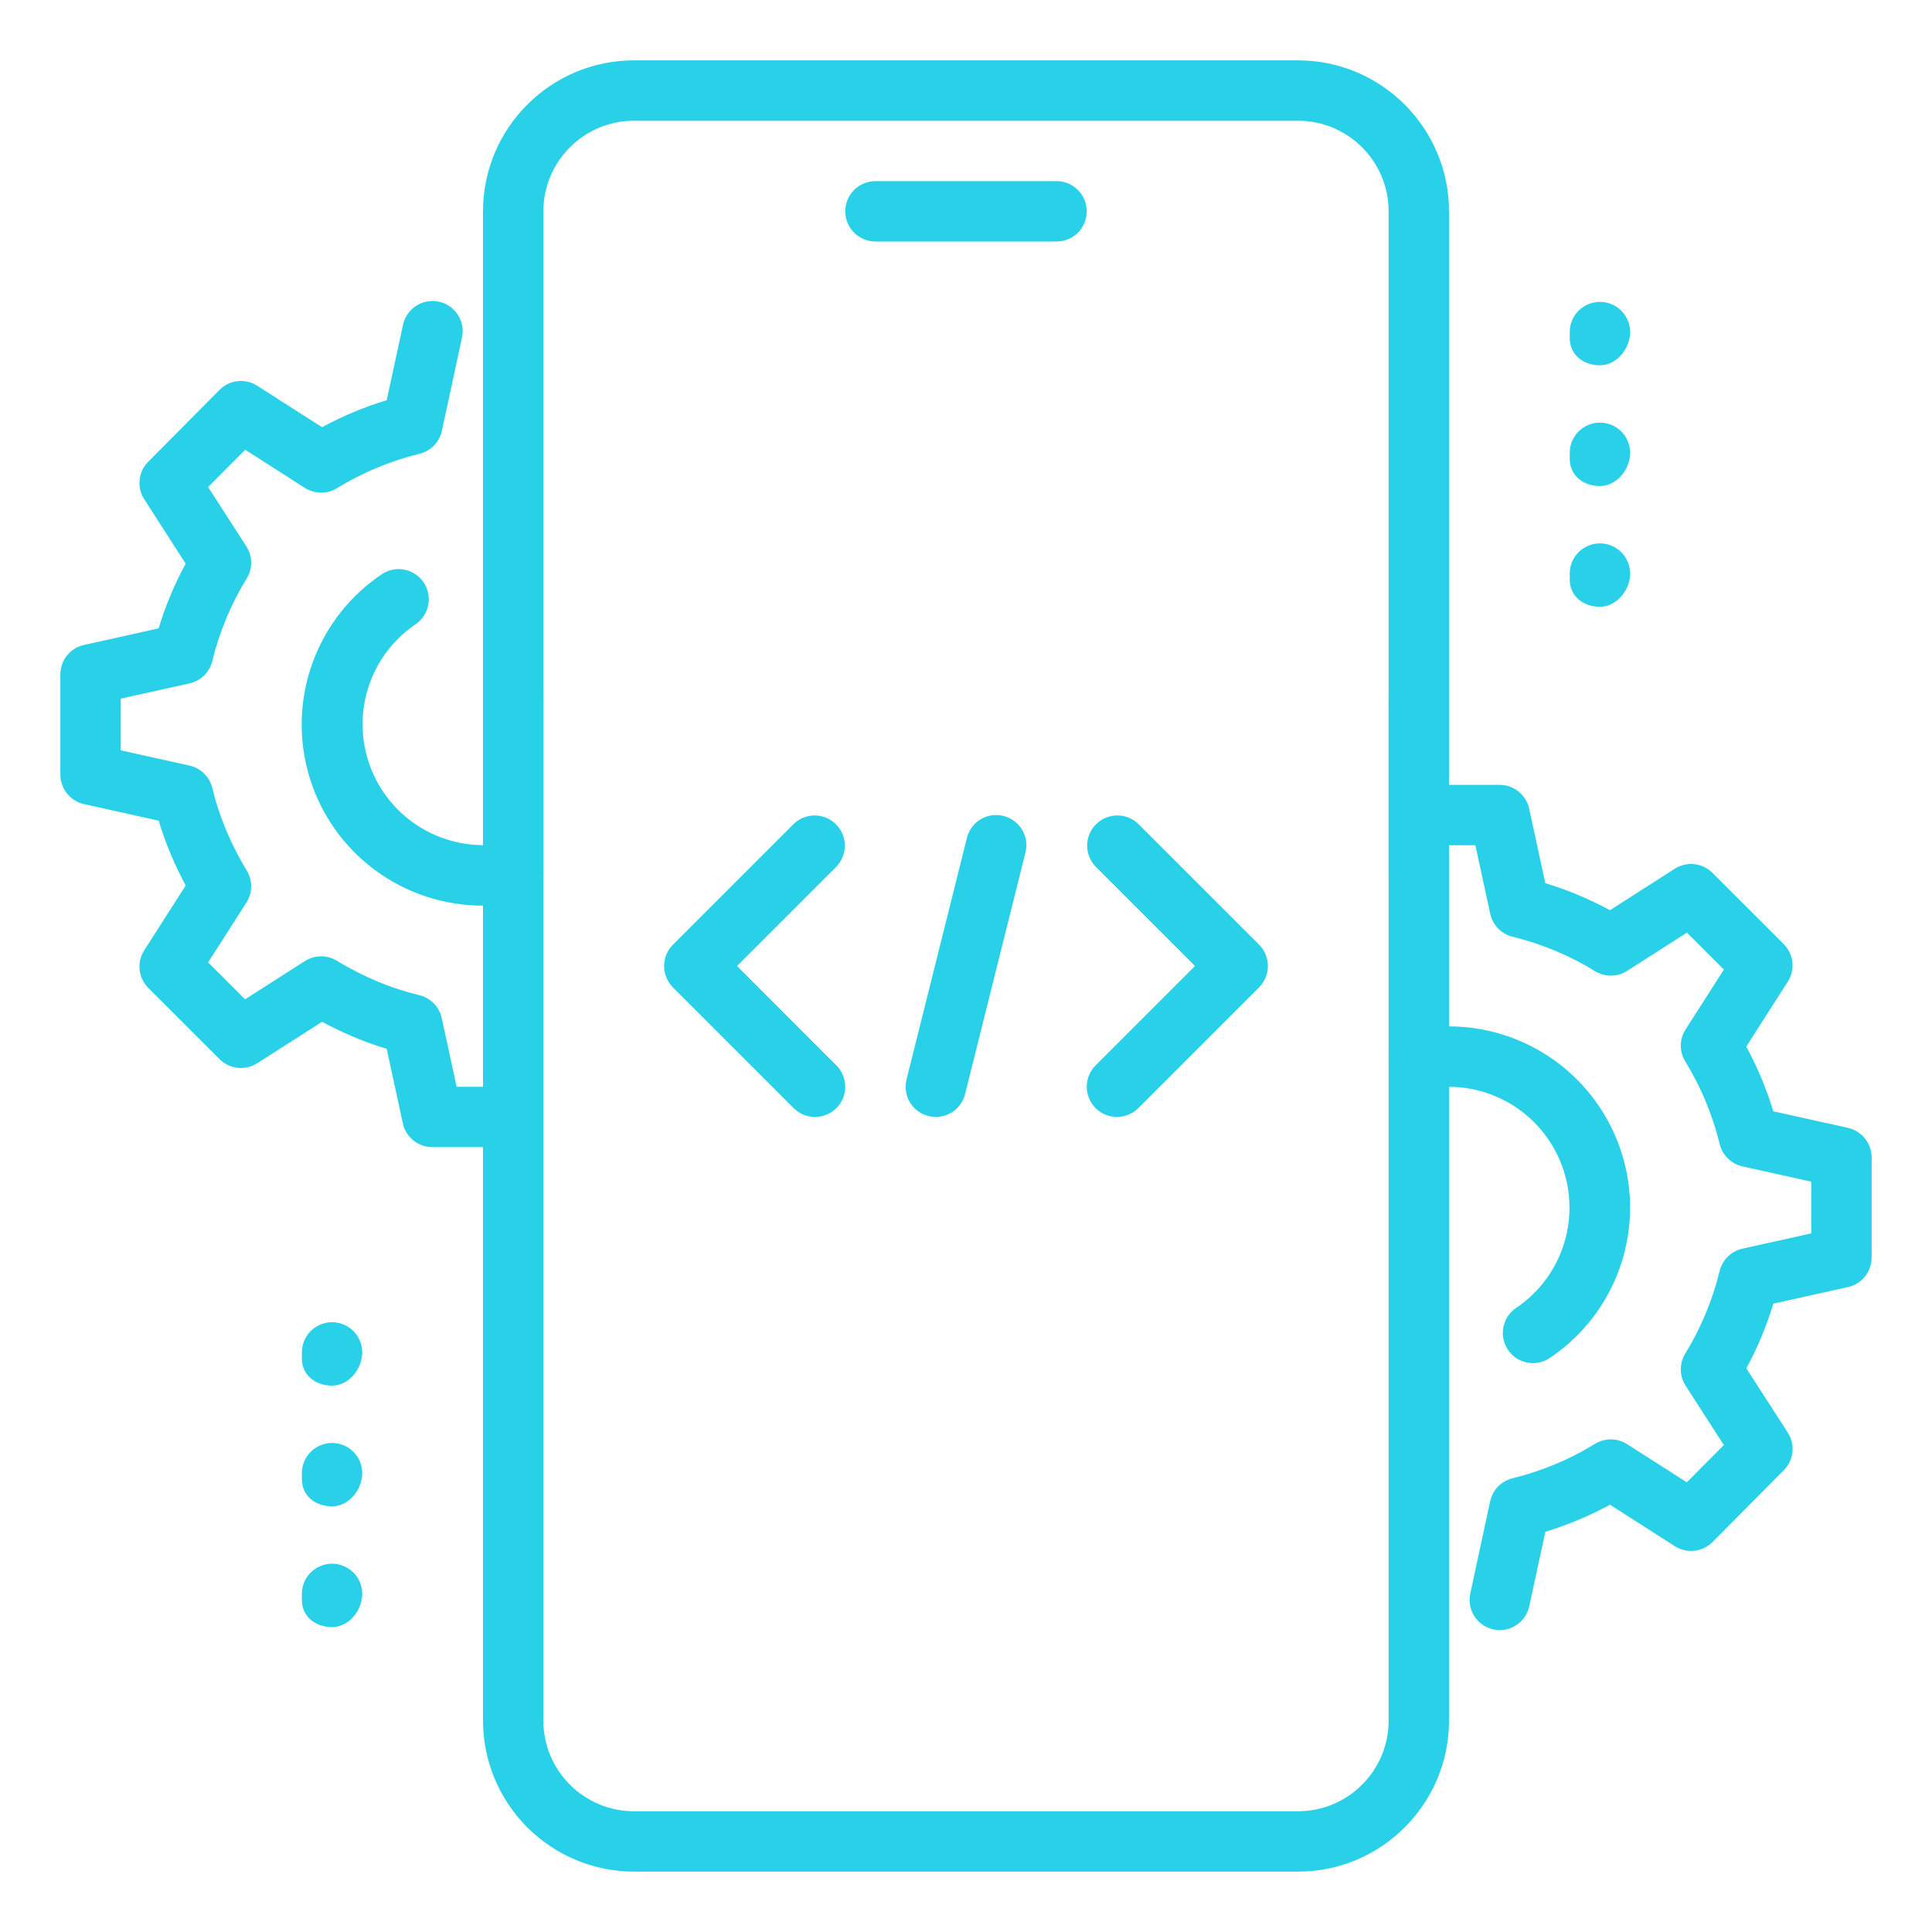
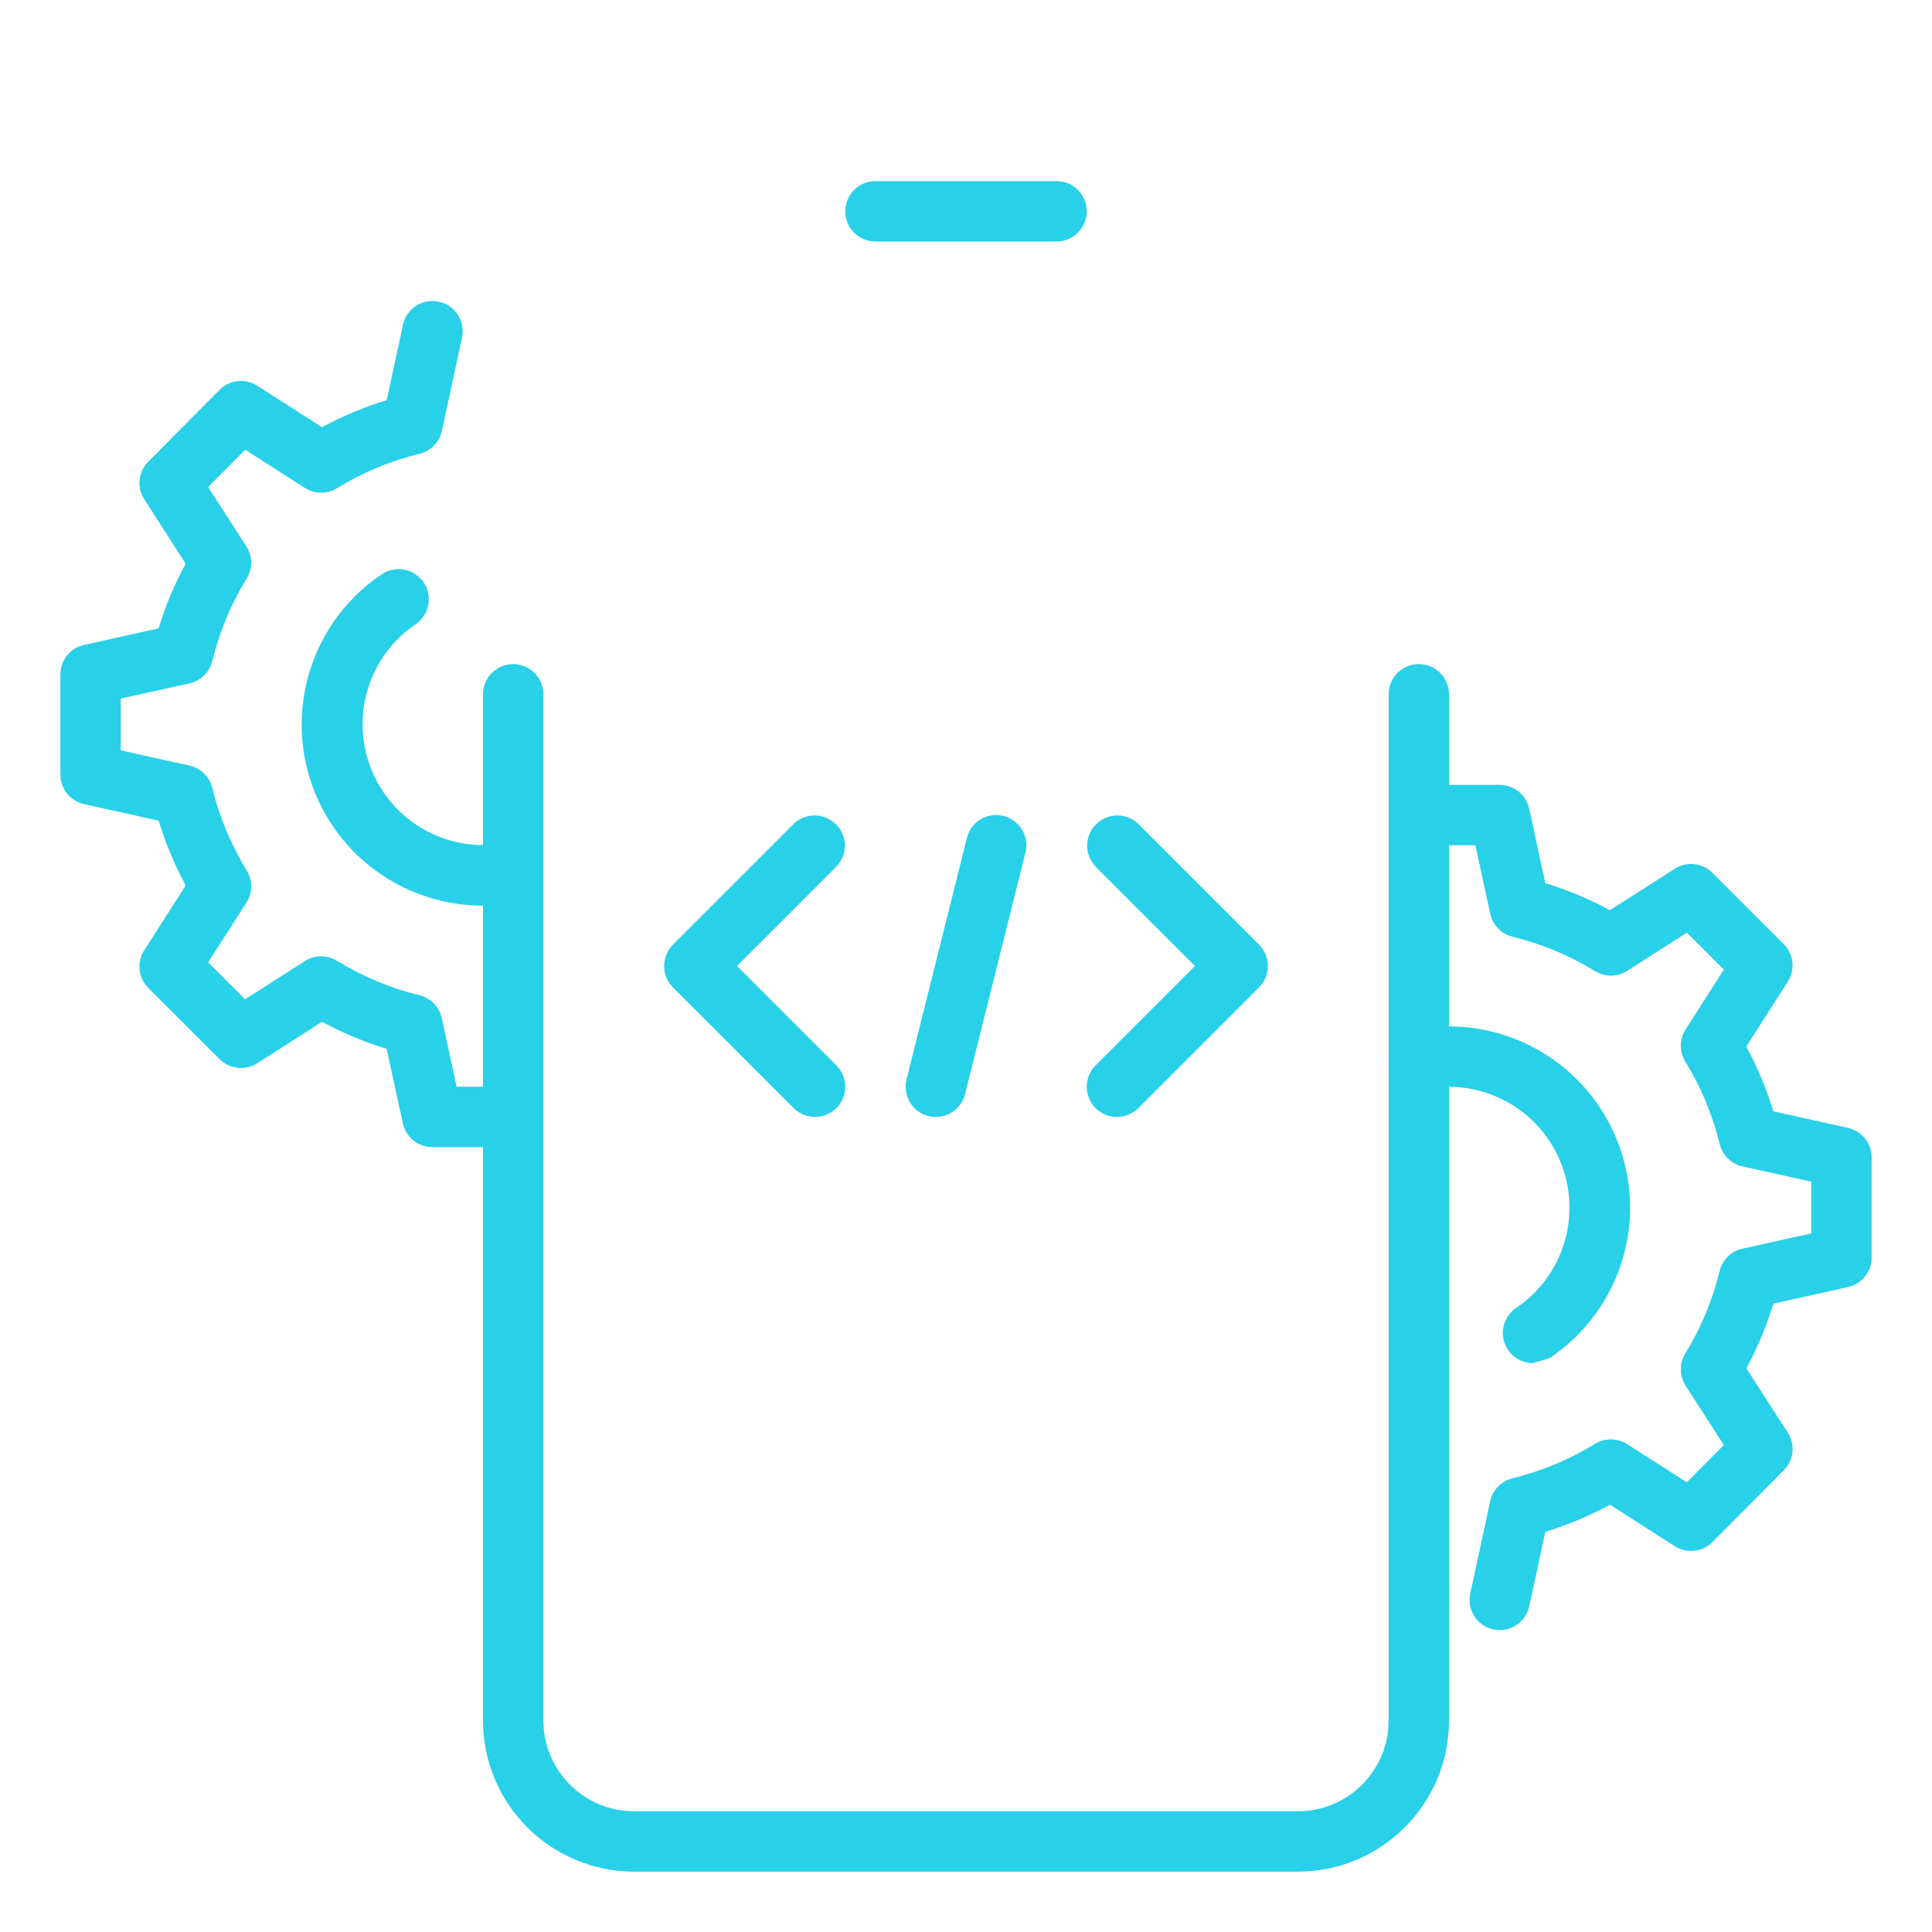
<svg xmlns="http://www.w3.org/2000/svg" width="72" height="72" viewBox="0 0 72 72" fill="none">
  <g id="Frame">
    <g id="Group">
      <path id="Vector" d="M39.375 9H32.625C32.327 9 32.041 8.881 31.829 8.67C31.619 8.46 31.5 8.173 31.5 7.875C31.5 7.577 31.619 7.29 31.829 7.08C32.041 6.869 32.327 6.75 32.625 6.75H39.375C39.673 6.75 39.959 6.869 40.17 7.08C40.382 7.29 40.5 7.577 40.5 7.875C40.5 8.173 40.382 8.46 40.17 8.67C39.959 8.881 39.673 9 39.375 9ZM48.375 69.75H23.625C22.134 69.748 20.704 69.155 19.649 68.1C18.595 67.046 18.002 65.616 18 64.125V25.875C18 25.577 18.119 25.291 18.329 25.079C18.541 24.869 18.827 24.75 19.125 24.75C19.423 24.75 19.709 24.869 19.921 25.079C20.131 25.291 20.25 25.577 20.25 25.875V64.125C20.25 65.986 21.764 67.5 23.625 67.5H48.375C50.236 67.5 51.75 65.986 51.75 64.125V25.875C51.75 25.577 51.868 25.291 52.08 25.079C52.291 24.869 52.577 24.75 52.875 24.75C53.173 24.75 53.459 24.869 53.67 25.079C53.882 25.291 54 25.577 54 25.875V64.125C54 67.225 51.478 69.75 48.375 69.75Z" fill="#28D0E8" />
-       <path id="Vector_2" d="M52.875 33.75C52.577 33.75 52.291 33.632 52.08 33.42C51.868 33.209 51.75 32.923 51.75 32.625V7.875C51.75 6.014 50.236 4.5 48.375 4.5H23.625C21.764 4.5 20.25 6.014 20.25 7.875V32.625C20.25 32.923 20.131 33.209 19.921 33.42C19.709 33.632 19.423 33.75 19.125 33.75C18.827 33.75 18.541 33.632 18.329 33.42C18.119 33.209 18 32.923 18 32.625V7.875C18 4.774 20.522 2.25 23.625 2.25H48.375C51.478 2.25 54 4.774 54 7.875V32.625C54 32.923 53.882 33.209 53.67 33.42C53.459 33.632 53.173 33.75 52.875 33.75ZM59.625 13.613C59.004 13.613 58.5 13.221 58.5 12.6V12.375C58.5 12.077 58.618 11.79 58.83 11.579C59.041 11.368 59.327 11.25 59.625 11.25C59.923 11.25 60.209 11.368 60.42 11.579C60.632 11.79 60.75 12.077 60.75 12.375C60.75 12.996 60.246 13.613 59.625 13.613ZM59.625 18.113C59.004 18.113 58.5 17.721 58.5 17.1V16.875C58.5 16.577 58.618 16.291 58.83 16.079C59.041 15.868 59.327 15.75 59.625 15.75C59.923 15.75 60.209 15.868 60.42 16.079C60.632 16.291 60.75 16.577 60.75 16.875C60.75 17.496 60.246 18.113 59.625 18.113ZM59.625 22.613C59.004 22.613 58.5 22.221 58.5 21.6V21.375C58.5 21.077 58.618 20.791 58.83 20.579C59.041 20.369 59.327 20.25 59.625 20.25C59.923 20.25 60.209 20.369 60.42 20.579C60.632 20.791 60.75 21.077 60.75 21.375C60.75 21.996 60.246 22.613 59.625 22.613ZM12.375 51.638C11.754 51.638 11.25 51.246 11.25 50.625V50.4C11.25 50.102 11.368 49.816 11.579 49.605C11.79 49.394 12.077 49.275 12.375 49.275C12.673 49.275 12.96 49.394 13.171 49.605C13.382 49.816 13.5 50.102 13.5 50.4C13.5 51.021 12.996 51.638 12.375 51.638ZM12.375 56.138C11.754 56.138 11.25 55.746 11.25 55.125V54.9C11.25 54.602 11.368 54.316 11.579 54.105C11.79 53.894 12.077 53.775 12.375 53.775C12.673 53.775 12.96 53.894 13.171 54.105C13.382 54.316 13.5 54.602 13.5 54.9C13.5 55.521 12.996 56.138 12.375 56.138ZM12.375 60.638C11.754 60.638 11.25 60.246 11.25 59.625V59.4C11.25 59.102 11.368 58.816 11.579 58.605C11.79 58.394 12.077 58.275 12.375 58.275C12.673 58.275 12.96 58.394 13.171 58.605C13.382 58.816 13.5 59.102 13.5 59.4C13.5 60.021 12.996 60.638 12.375 60.638Z" fill="#28D0E8" />
      <path id="Vector_3" d="M55.892 60.75C55.724 60.75 55.559 60.713 55.407 60.64C55.256 60.568 55.123 60.463 55.017 60.332C54.911 60.202 54.837 60.049 54.798 59.886C54.759 59.723 54.757 59.553 54.792 59.389L55.535 55.946C55.579 55.739 55.681 55.55 55.828 55.398C55.976 55.247 56.164 55.141 56.369 55.091C57.455 54.825 58.493 54.392 59.445 53.806C59.625 53.697 59.831 53.64 60.042 53.642C60.252 53.644 60.458 53.705 60.635 53.818L62.863 55.242L64.242 53.852L62.818 51.642C62.703 51.464 62.641 51.258 62.639 51.047C62.636 50.836 62.692 50.628 62.802 50.447C63.387 49.495 63.82 48.457 64.085 47.371C64.134 47.166 64.24 46.979 64.39 46.831C64.54 46.684 64.729 46.581 64.935 46.535L67.5 45.965V44.037L64.937 43.468C64.731 43.422 64.543 43.319 64.392 43.171C64.242 43.023 64.136 42.836 64.087 42.631C63.821 41.545 63.389 40.508 62.804 39.555C62.694 39.375 62.636 39.168 62.639 38.957C62.641 38.746 62.703 38.54 62.818 38.362L64.244 36.133L62.867 34.756L60.638 36.182C60.46 36.296 60.255 36.357 60.044 36.359C59.834 36.361 59.627 36.304 59.447 36.194C58.494 35.609 57.457 35.176 56.371 34.909C56.166 34.859 55.978 34.753 55.831 34.602C55.683 34.45 55.581 34.261 55.537 34.054L54.983 31.5H54C53.702 31.5 53.416 31.381 53.205 31.171C52.993 30.959 52.875 30.673 52.875 30.375C52.875 30.077 52.993 29.791 53.205 29.579C53.416 29.369 53.702 29.25 54 29.25H55.89C56.147 29.25 56.396 29.339 56.596 29.501C56.796 29.662 56.934 29.887 56.988 30.139L57.589 32.913C58.412 33.163 59.22 33.5 59.998 33.921L62.415 32.375C62.631 32.237 62.888 32.177 63.143 32.205C63.398 32.233 63.636 32.347 63.817 32.528L66.474 35.183C66.655 35.365 66.769 35.603 66.796 35.858C66.824 36.112 66.763 36.369 66.625 36.585L65.079 39.002C65.5 39.782 65.837 40.59 66.087 41.416L68.866 42.032C69.383 42.147 69.75 42.606 69.75 43.133V46.867C69.75 47.124 69.662 47.372 69.502 47.572C69.342 47.771 69.118 47.91 68.868 47.965L66.089 48.582C65.835 49.418 65.498 50.226 65.081 50.994L66.625 53.388C66.764 53.603 66.826 53.86 66.8 54.115C66.773 54.37 66.66 54.608 66.478 54.79L63.821 57.467C63.64 57.649 63.402 57.764 63.147 57.792C62.891 57.82 62.634 57.761 62.417 57.623L60.001 56.077C59.233 56.492 58.426 56.83 57.591 57.085L56.99 59.859C56.936 60.111 56.798 60.336 56.598 60.498C56.399 60.66 56.15 60.749 55.892 60.75Z" fill="#28D0E8" />
-       <path id="Vector_4" d="M57.129 50.8C56.888 50.8 56.653 50.722 56.46 50.579C56.267 50.435 56.124 50.233 56.054 50.002C55.984 49.772 55.99 49.525 56.071 49.298C56.152 49.071 56.303 48.876 56.503 48.742C57.367 48.16 58.002 47.297 58.301 46.299C58.6 45.302 58.544 44.231 58.142 43.27C57.741 42.31 57.019 41.517 56.1 41.029C55.18 40.54 54.12 40.385 53.099 40.59C52.954 40.62 52.805 40.62 52.66 40.593C52.515 40.565 52.377 40.508 52.253 40.427C52.13 40.346 52.024 40.241 51.941 40.118C51.858 39.996 51.8 39.858 51.77 39.714C51.741 39.569 51.74 39.42 51.768 39.275C51.796 39.129 51.852 38.991 51.933 38.868C52.015 38.744 52.12 38.638 52.242 38.555C52.364 38.473 52.502 38.415 52.647 38.385C53.627 38.186 54.64 38.208 55.612 38.448C56.583 38.688 57.489 39.141 58.264 39.773C59.04 40.406 59.665 41.204 60.094 42.107C60.524 43.011 60.748 43.999 60.749 45C60.749 46.109 60.476 47.201 59.954 48.179C59.431 49.158 58.676 49.992 57.754 50.609C57.569 50.734 57.352 50.8 57.129 50.8ZM17.999 33.75C16.549 33.752 15.136 33.286 13.971 32.423C12.806 31.559 11.95 30.343 11.531 28.955C11.111 27.567 11.15 26.08 11.642 24.715C12.133 23.351 13.051 22.181 14.259 21.38C14.508 21.224 14.806 21.172 15.093 21.234C15.379 21.296 15.629 21.467 15.792 21.71C15.954 21.954 16.015 22.251 15.961 22.539C15.908 22.826 15.745 23.082 15.506 23.252C14.642 23.831 14.006 24.692 13.705 25.687C13.404 26.683 13.457 27.752 13.854 28.713C14.251 29.674 14.969 30.468 15.886 30.96C16.802 31.452 17.86 31.612 18.881 31.412C19.174 31.355 19.477 31.415 19.725 31.58C19.974 31.745 20.146 32.002 20.206 32.294C20.235 32.439 20.236 32.588 20.207 32.733C20.178 32.878 20.122 33.016 20.04 33.139C19.958 33.262 19.852 33.367 19.73 33.449C19.607 33.531 19.469 33.588 19.324 33.617C18.888 33.706 18.444 33.751 17.999 33.75Z" fill="#28D0E8" />
+       <path id="Vector_4" d="M57.129 50.8C56.888 50.8 56.653 50.722 56.46 50.579C56.267 50.435 56.124 50.233 56.054 50.002C55.984 49.772 55.99 49.525 56.071 49.298C56.152 49.071 56.303 48.876 56.503 48.742C57.367 48.16 58.002 47.297 58.301 46.299C58.6 45.302 58.544 44.231 58.142 43.27C57.741 42.31 57.019 41.517 56.1 41.029C55.18 40.54 54.12 40.385 53.099 40.59C52.954 40.62 52.805 40.62 52.66 40.593C52.515 40.565 52.377 40.508 52.253 40.427C52.13 40.346 52.024 40.241 51.941 40.118C51.858 39.996 51.8 39.858 51.77 39.714C51.741 39.569 51.74 39.42 51.768 39.275C51.796 39.129 51.852 38.991 51.933 38.868C52.015 38.744 52.12 38.638 52.242 38.555C52.364 38.473 52.502 38.415 52.647 38.385C53.627 38.186 54.64 38.208 55.612 38.448C56.583 38.688 57.489 39.141 58.264 39.773C59.04 40.406 59.665 41.204 60.094 42.107C60.524 43.011 60.748 43.999 60.749 45C60.749 46.109 60.476 47.201 59.954 48.179C59.431 49.158 58.676 49.992 57.754 50.609ZM17.999 33.75C16.549 33.752 15.136 33.286 13.971 32.423C12.806 31.559 11.95 30.343 11.531 28.955C11.111 27.567 11.15 26.08 11.642 24.715C12.133 23.351 13.051 22.181 14.259 21.38C14.508 21.224 14.806 21.172 15.093 21.234C15.379 21.296 15.629 21.467 15.792 21.71C15.954 21.954 16.015 22.251 15.961 22.539C15.908 22.826 15.745 23.082 15.506 23.252C14.642 23.831 14.006 24.692 13.705 25.687C13.404 26.683 13.457 27.752 13.854 28.713C14.251 29.674 14.969 30.468 15.886 30.96C16.802 31.452 17.86 31.612 18.881 31.412C19.174 31.355 19.477 31.415 19.725 31.58C19.974 31.745 20.146 32.002 20.206 32.294C20.235 32.439 20.236 32.588 20.207 32.733C20.178 32.878 20.122 33.016 20.04 33.139C19.958 33.262 19.852 33.367 19.73 33.449C19.607 33.531 19.469 33.588 19.324 33.617C18.888 33.706 18.444 33.751 17.999 33.75Z" fill="#28D0E8" />
      <path id="Vector_5" d="M18 42.75H16.11C15.853 42.75 15.604 42.661 15.404 42.499C15.204 42.338 15.066 42.113 15.012 41.861L14.411 39.087C13.576 38.833 12.769 38.495 12.002 38.079L9.585 39.625C9.369 39.763 9.112 39.823 8.857 39.795C8.602 39.767 8.364 39.653 8.183 39.472L5.526 36.817C5.345 36.635 5.231 36.397 5.204 36.142C5.176 35.888 5.237 35.631 5.375 35.415L6.921 32.999C6.505 32.23 6.167 31.421 5.913 30.584L3.134 29.968C2.884 29.913 2.659 29.773 2.499 29.573C2.338 29.373 2.25 29.124 2.25 28.868V25.133C2.25 24.877 2.338 24.628 2.498 24.428C2.658 24.229 2.882 24.09 3.132 24.035L5.911 23.418C6.16 22.592 6.498 21.785 6.919 21.006L5.378 18.61C5.238 18.395 5.176 18.138 5.203 17.883C5.229 17.628 5.343 17.39 5.524 17.208L8.181 14.531C8.362 14.348 8.6 14.232 8.855 14.204C9.111 14.176 9.369 14.236 9.585 14.375L12.002 15.921C12.769 15.505 13.576 15.168 14.411 14.913L15.012 12.139C15.039 11.991 15.096 11.849 15.179 11.724C15.262 11.598 15.369 11.49 15.494 11.406C15.62 11.323 15.761 11.265 15.909 11.237C16.056 11.209 16.209 11.211 16.356 11.243C16.503 11.274 16.643 11.335 16.766 11.422C16.889 11.509 16.994 11.619 17.073 11.747C17.153 11.875 17.206 12.018 17.23 12.166C17.253 12.315 17.247 12.467 17.21 12.614L16.468 16.056C16.424 16.263 16.322 16.453 16.174 16.604C16.026 16.755 15.839 16.862 15.633 16.911C14.547 17.178 13.508 17.611 12.555 18.196C12.375 18.305 12.169 18.363 11.958 18.36C11.748 18.358 11.542 18.297 11.365 18.185L9.137 16.76L7.756 18.151L9.18 20.36C9.295 20.538 9.358 20.744 9.361 20.955C9.364 21.167 9.306 21.375 9.196 21.555C8.61 22.507 8.178 23.545 7.913 24.631C7.864 24.836 7.758 25.023 7.608 25.171C7.457 25.319 7.269 25.422 7.063 25.468L4.5 26.035V27.963L7.063 28.532C7.269 28.578 7.457 28.681 7.608 28.829C7.758 28.977 7.864 29.164 7.913 29.369C8.168 30.431 8.602 31.466 9.196 32.445C9.421 32.812 9.416 33.275 9.182 33.638L7.756 35.865L9.133 37.242L11.363 35.816C11.54 35.703 11.746 35.642 11.956 35.64C12.166 35.638 12.373 35.695 12.553 35.804C13.534 36.401 14.569 36.833 15.629 37.089C15.834 37.138 16.022 37.245 16.169 37.396C16.317 37.547 16.419 37.737 16.463 37.944L17.017 40.5H18C18.298 40.5 18.584 40.619 18.796 40.83C19.006 41.041 19.125 41.327 19.125 41.625C19.125 41.923 19.006 42.21 18.796 42.42C18.584 42.632 18.298 42.75 18 42.75ZM34.875 41.625C34.704 41.625 34.535 41.587 34.381 41.512C34.227 41.437 34.093 41.328 33.988 41.193C33.882 41.059 33.809 40.901 33.774 40.734C33.739 40.567 33.742 40.394 33.784 40.228L36.034 31.228C36.069 31.084 36.131 30.948 36.219 30.829C36.307 30.71 36.417 30.609 36.544 30.533C36.671 30.457 36.812 30.406 36.958 30.385C37.105 30.364 37.254 30.372 37.397 30.409C37.541 30.444 37.676 30.508 37.795 30.596C37.913 30.683 38.014 30.794 38.09 30.921C38.166 31.047 38.216 31.188 38.238 31.334C38.26 31.48 38.252 31.629 38.216 31.772L35.966 40.772C35.906 41.016 35.766 41.233 35.568 41.388C35.37 41.542 35.126 41.626 34.875 41.625ZM41.625 41.625C41.403 41.625 41.185 41.559 41 41.436C40.816 41.312 40.671 41.137 40.586 40.931C40.501 40.726 40.478 40.5 40.522 40.282C40.565 40.064 40.672 39.863 40.828 39.706L44.534 36L40.831 32.297C40.626 32.084 40.512 31.8 40.515 31.505C40.518 31.21 40.636 30.928 40.844 30.72C41.053 30.511 41.335 30.393 41.63 30.39C41.925 30.387 42.209 30.501 42.422 30.706L46.922 35.206C47.132 35.417 47.251 35.703 47.251 36.001C47.251 36.3 47.132 36.586 46.922 36.797L42.422 41.297C42.21 41.507 41.923 41.625 41.625 41.625ZM30.375 41.625C30.076 41.625 29.79 41.507 29.578 41.297L25.078 36.797C24.868 36.586 24.749 36.3 24.749 36.001C24.749 35.703 24.868 35.417 25.078 35.206L29.578 30.706C29.791 30.501 30.075 30.387 30.37 30.39C30.665 30.393 30.947 30.511 31.155 30.72C31.364 30.928 31.482 31.21 31.485 31.505C31.488 31.8 31.374 32.084 31.169 32.297L27.466 36L31.169 39.704C31.327 39.861 31.434 40.061 31.478 40.279C31.522 40.498 31.5 40.724 31.414 40.93C31.329 41.136 31.185 41.311 31 41.435C30.815 41.559 30.598 41.625 30.375 41.625Z" fill="#28D0E8" />
    </g>
  </g>
</svg>